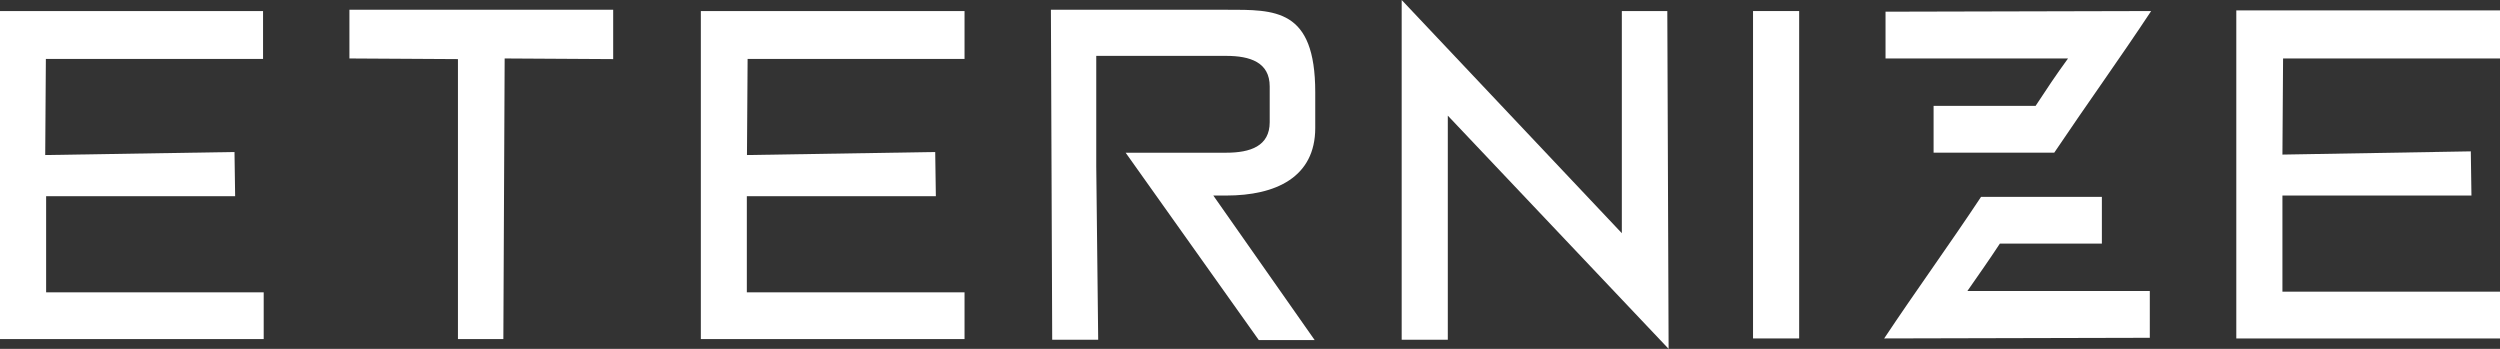
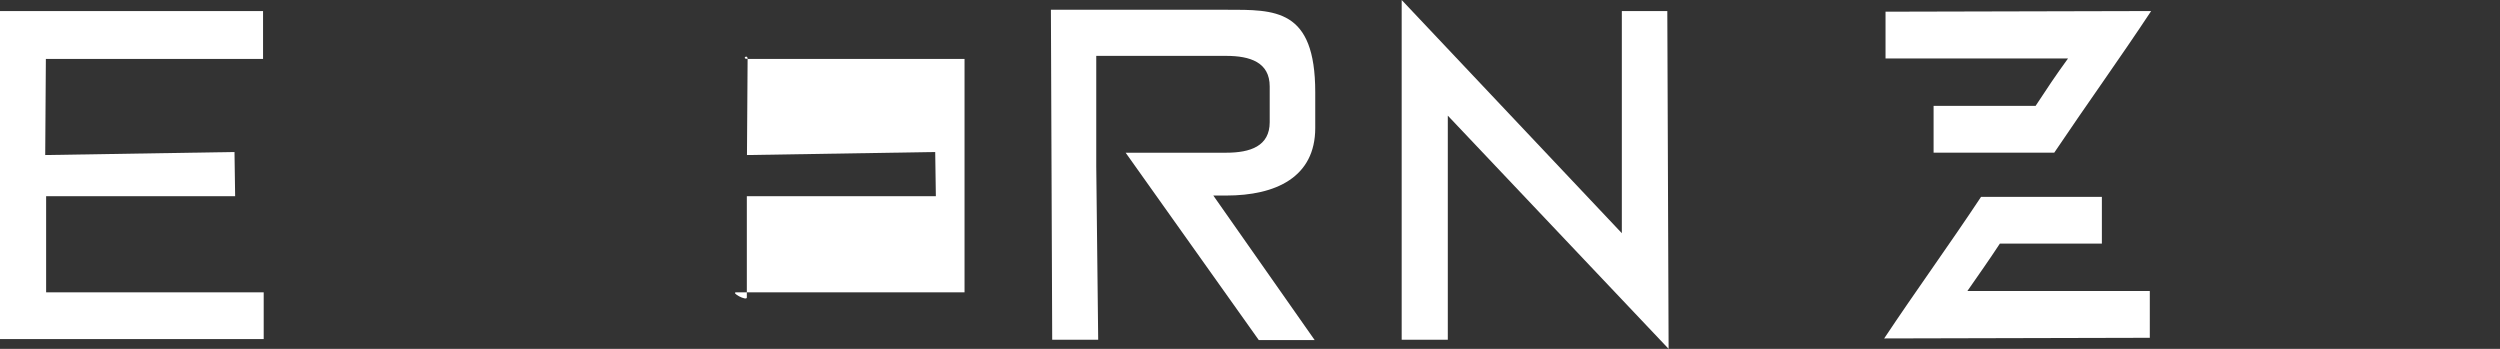
<svg xmlns="http://www.w3.org/2000/svg" id="Layer_1" data-name="Layer 1" viewBox="0 0 387 54">
  <rect x="0" y="0" width="387" height="54" fill="#333333" stroke="none" />
  <defs>
    <style>.cls-1{fill:#fff;}</style>
  </defs>
  <title>eternize-logo</title>
  <path class="cls-1" d="M315.11,16.39H299.32v7.24H318C323,16.19,328.08,9.15,333,1.71l-41.12.1V9.05h28.25C318.23,11.66,316.82,13.78,315.11,16.39Z" transform="translate(0 0)" />
-   <polygon class="cls-1" points="94.92 9.15 94.92 1.51 54.09 1.51 54.09 9.05 70.89 9.15 70.89 52.49 77.92 52.49 78.12 9.05 94.92 9.15" />
  <polygon class="cls-1" points="258.1 1.71 251.06 1.71 251.06 36.1 216.98 0 216.98 52.59 224.12 52.59 224.12 17.9 258.3 54 258.1 1.71" />
-   <path class="cls-1" d="M278.51,1.71V52.39h-7.14V1.71Z" transform="translate(0 0)" />
-   <path class="cls-1" d="M353.32,23.93l.1-14.88c0-.8-1,0,0,0H387V1.61H346.18V52.39H387V45.15H351.71c-1,0,1.61,1.41,1.61.8V30.27h29.26l-.1-6.84Z" transform="translate(0 0)" />
  <path class="cls-1" d="M203.6,19.81V14.28c0-13-6.23-12.77-13.77-12.77H162.68l.2,51.08H170l-.3-26.85V8.65h20.11c3.72,0,6.74,1,6.74,4.73v5.53c0,3.72-3,4.73-6.74,4.73H174.25l20.61,29h8.65L187.82,30.27h2C197.47,30.27,203.6,27.45,203.6,19.81Z" transform="translate(0 0)" />
  <path class="cls-1" d="M309.58,37.71h15.79V30.47h-18.7c-4.93,7.44-10.05,14.48-15,21.92l41.12-.1V45.05H304.55C306.36,42.44,307.87,40.32,309.58,37.71Z" transform="translate(0 0)" />
-   <path class="cls-1" d="M115.63,24l.1-14.88c0-.8-1,0,0,0h33.58V1.71H108.49V52.49h40.82V45.25H114c-1,0,1.61,1.41,1.61.8V30.37h29.26l-.1-6.84Z" transform="translate(0 0)" />
+   <path class="cls-1" d="M115.63,24l.1-14.88c0-.8-1,0,0,0h33.58V1.71H108.49h40.82V45.25H114c-1,0,1.61,1.41,1.61.8V30.37h29.26l-.1-6.84Z" transform="translate(0 0)" />
  <path class="cls-1" d="M7,24l.1-14.88c0-.8-1,0,0,0H40.72V1.71H0V52.49H40.82V45.25H5.53c-1,0,1.61,1.41,1.61.8V30.37H36.4l-.1-6.84Z" transform="translate(0 0)" />
</svg>